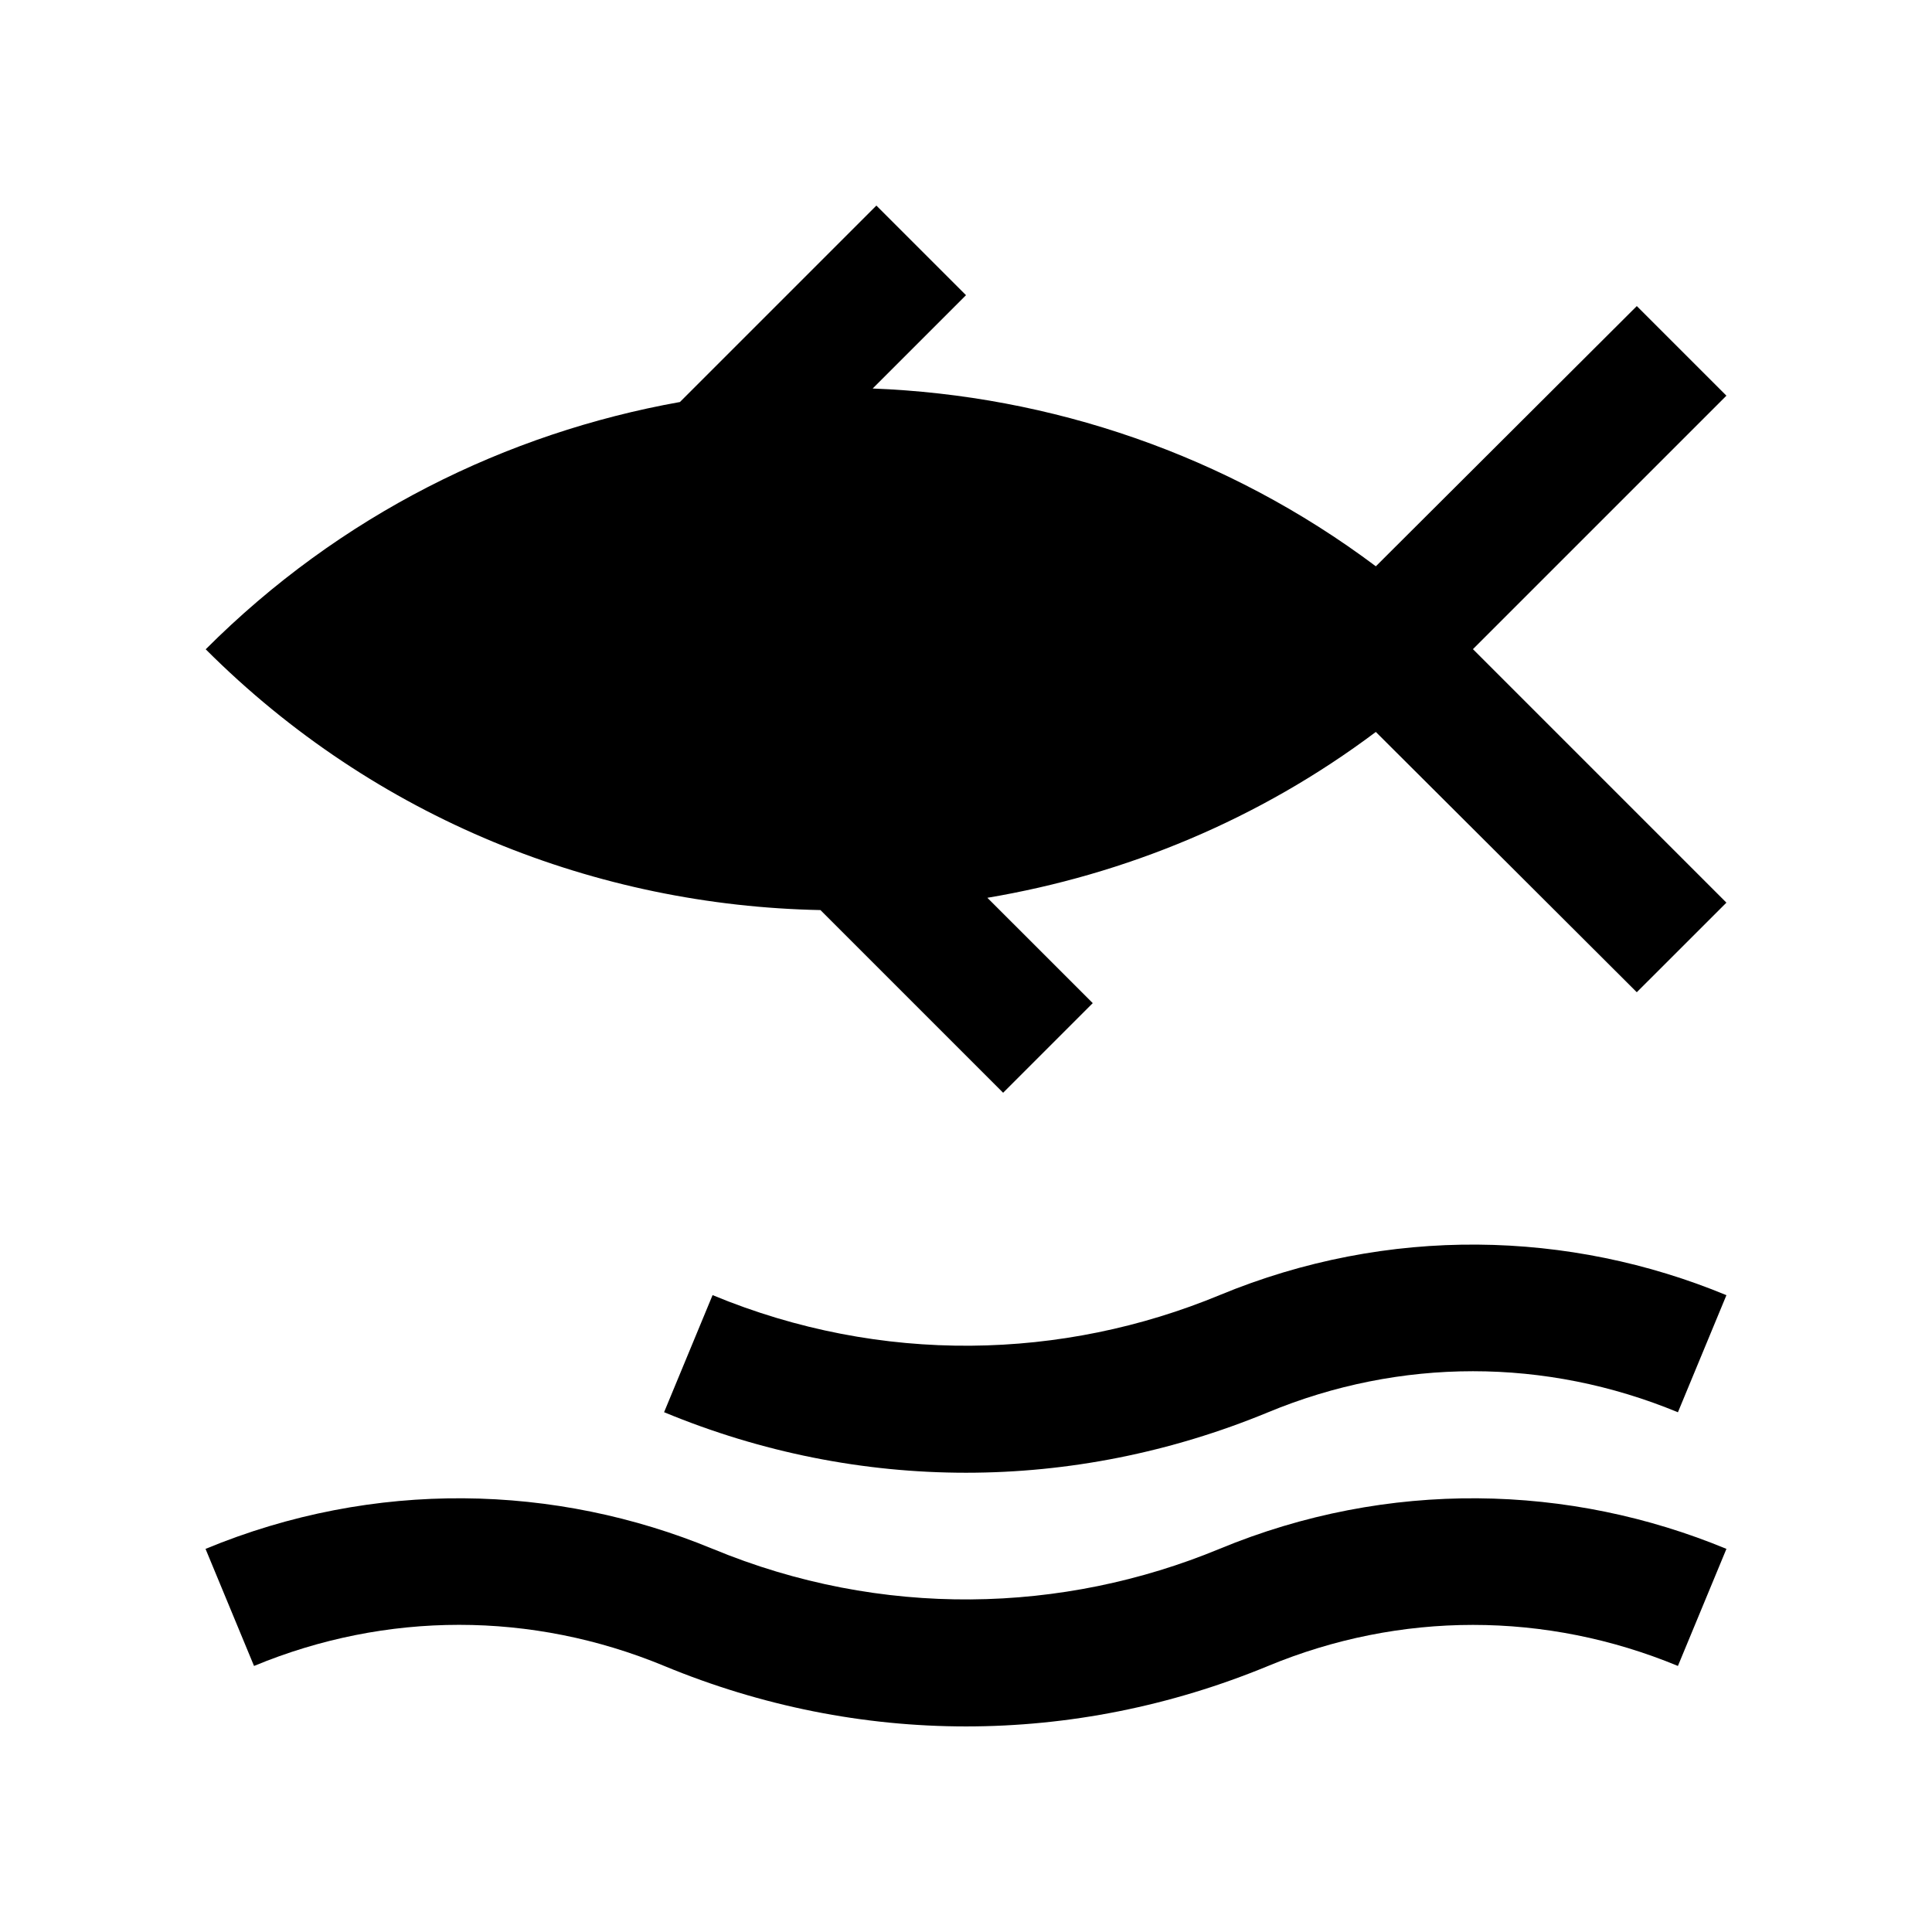
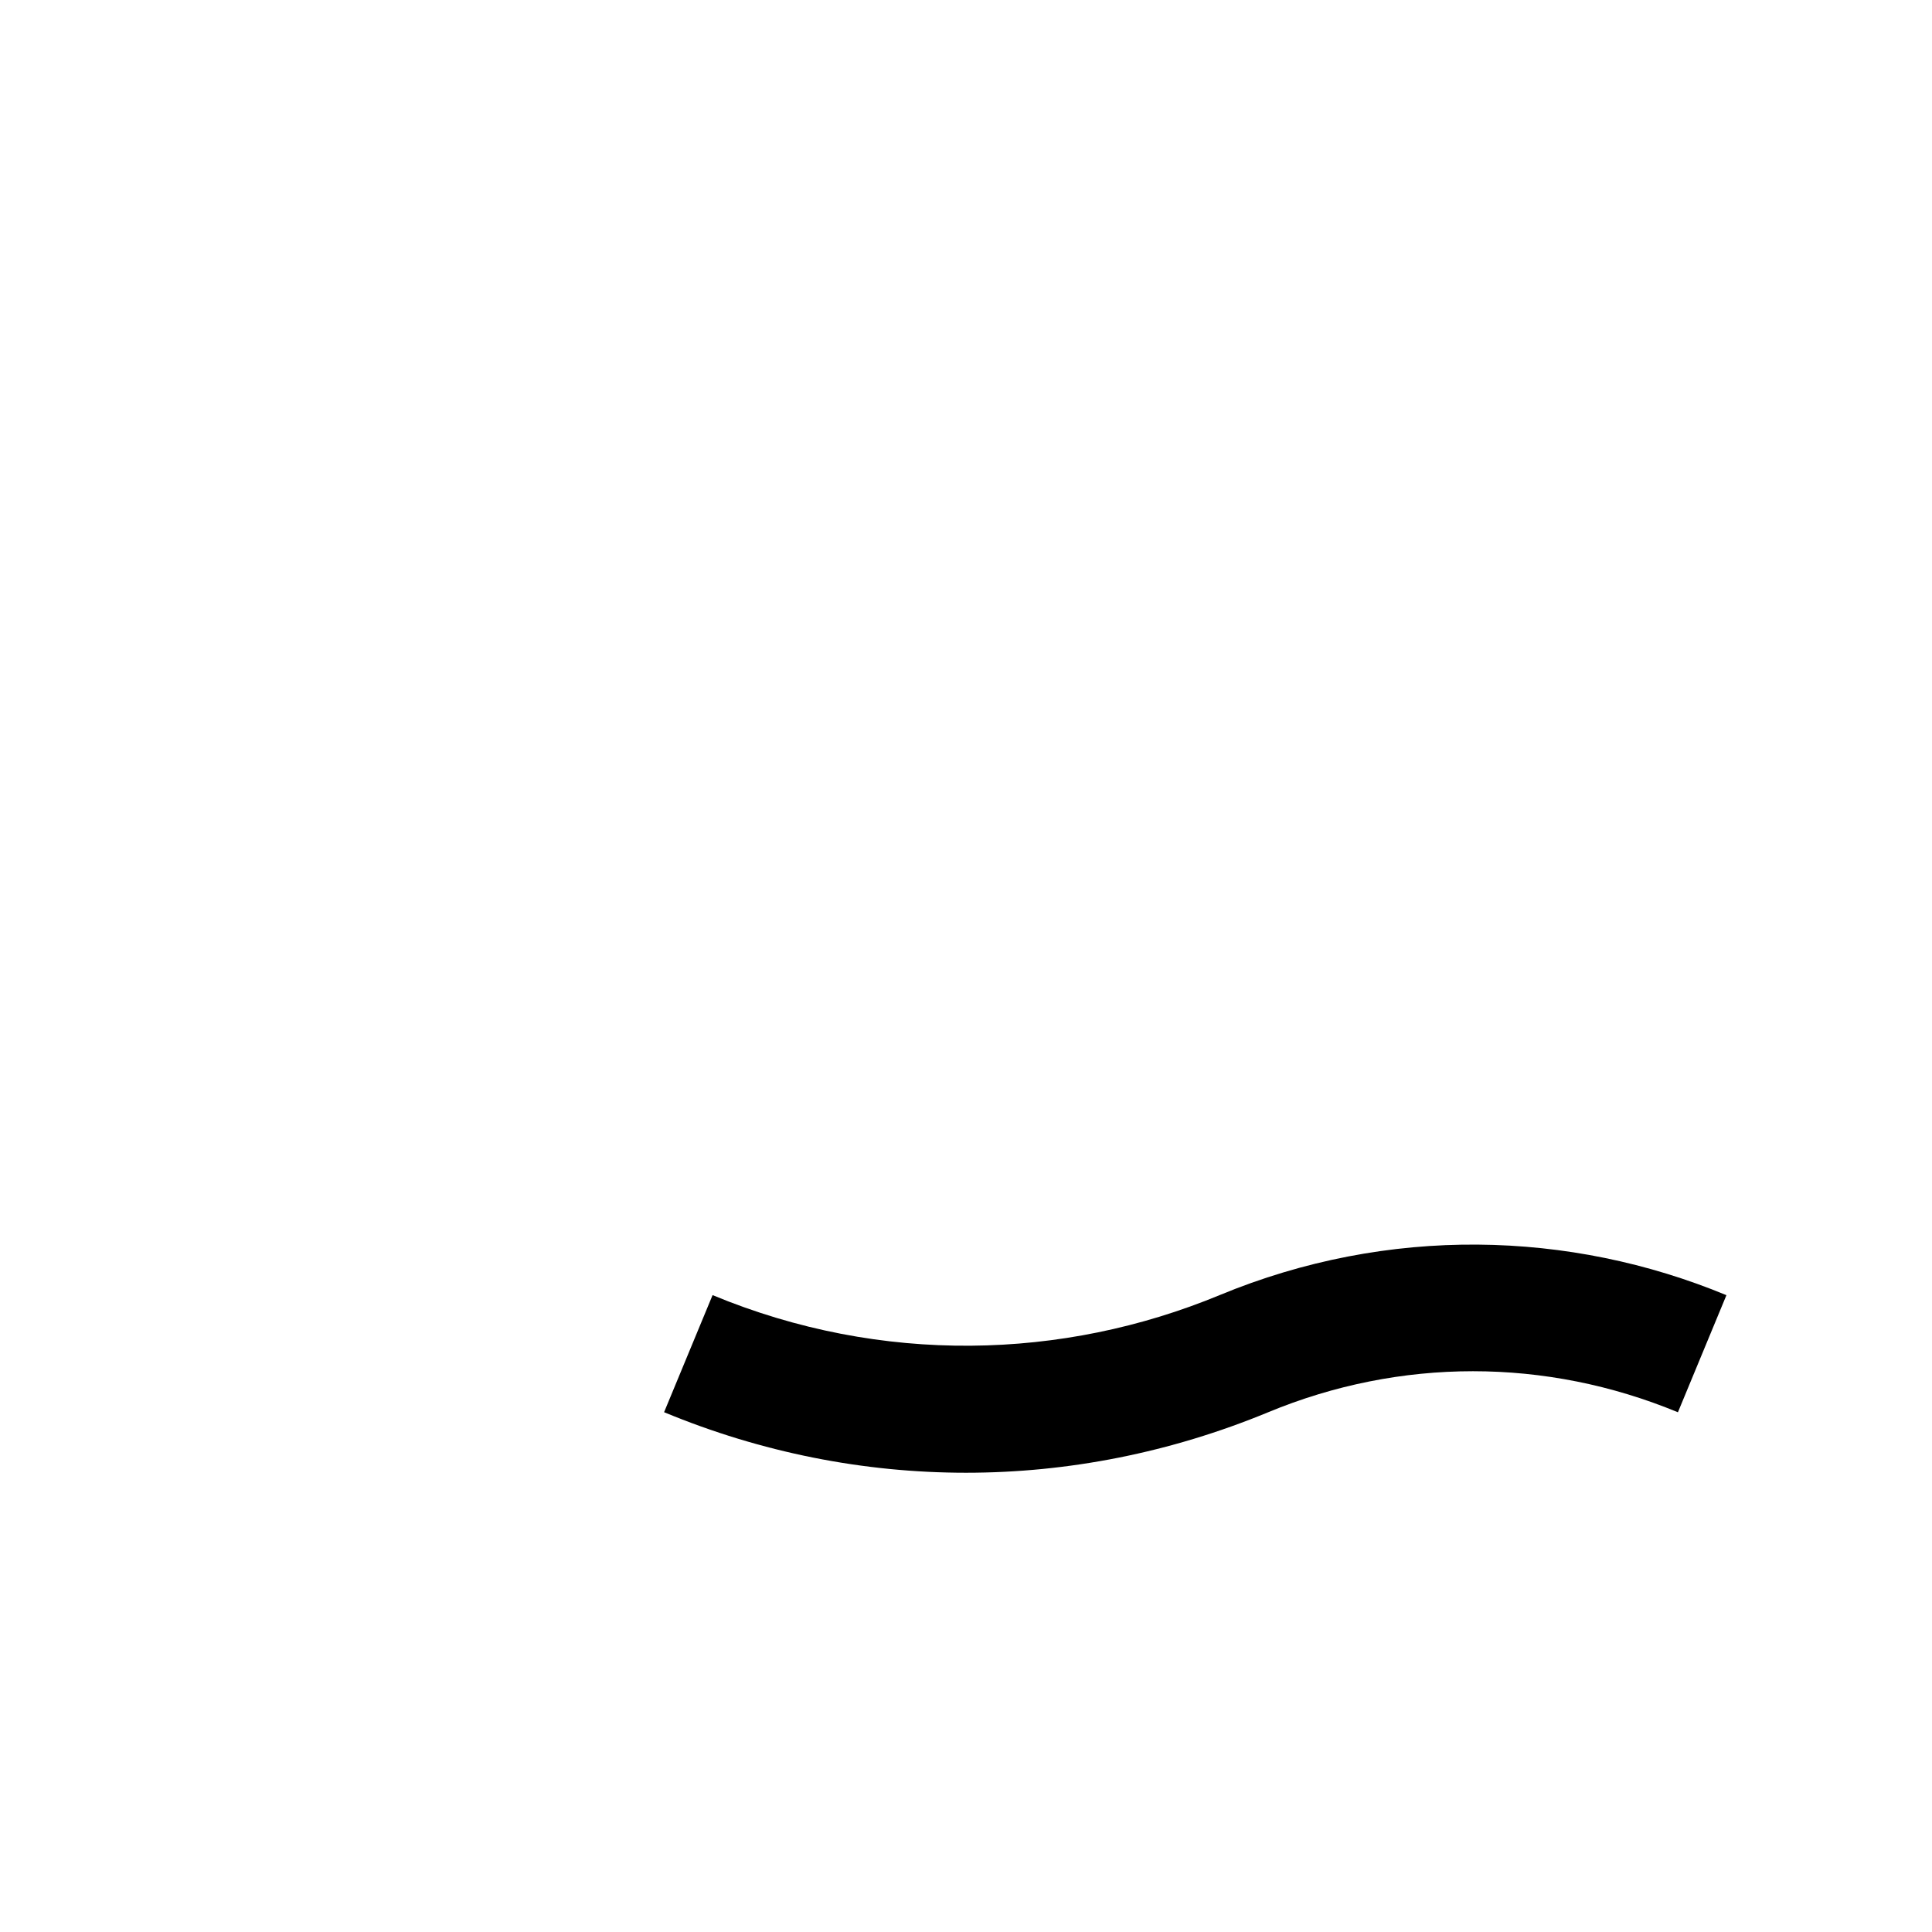
<svg xmlns="http://www.w3.org/2000/svg" fill="#000000" width="800px" height="800px" version="1.1" viewBox="144 144 512 512">
  <g>
-     <path d="m332.84 554.45c44.773 18.57 92.855 17.191 134.33 0.02 44.773-18.551 92.863-17.191 134.35 0l-12.855 31.023c-35.031-14.496-73.602-14.516-108.64 0.02-25.812 10.656-52.906 16.008-80.02 16.008-27.109 0-54.219-5.352-80.016-16.043-35.031-14.5-73.602-14.516-108.67 0.016l-12.852-31.023c44.773-18.551 92.855-17.191 134.36-0.02z" />
    <path d="m332.84 487.22c44.773 18.566 92.855 17.184 134.33 0.016 44.773-18.551 92.863-17.184 134.35 0l-12.855 31.031c-35.031-14.5-73.602-14.516-108.64 0.016-25.816 10.66-52.91 16.008-80.02 16.008s-54.219-5.344-80.016-16.043z" />
-     <path d="m601.52 248.86-23.75-23.746s-68.52 68.336-69.156 68.961c-39.559-29.668-86.266-45.297-133.38-47.117h0.031l24.734-24.734-23.75-23.742-52.055 52.051h0.02c-46.039 8.234-90.121 29.934-125.7 65.535 45.098 45.102 103.84 67.957 162.95 69.113h-0.035l48.41 48.41 23.75-23.75-27.918-27.91h-0.031c36.535-6.152 71.961-20.668 102.97-43.957 0.656 0.625 69.156 68.977 69.156 68.977l23.754-23.738-67.176-67.18z" />
  </g>
</svg>